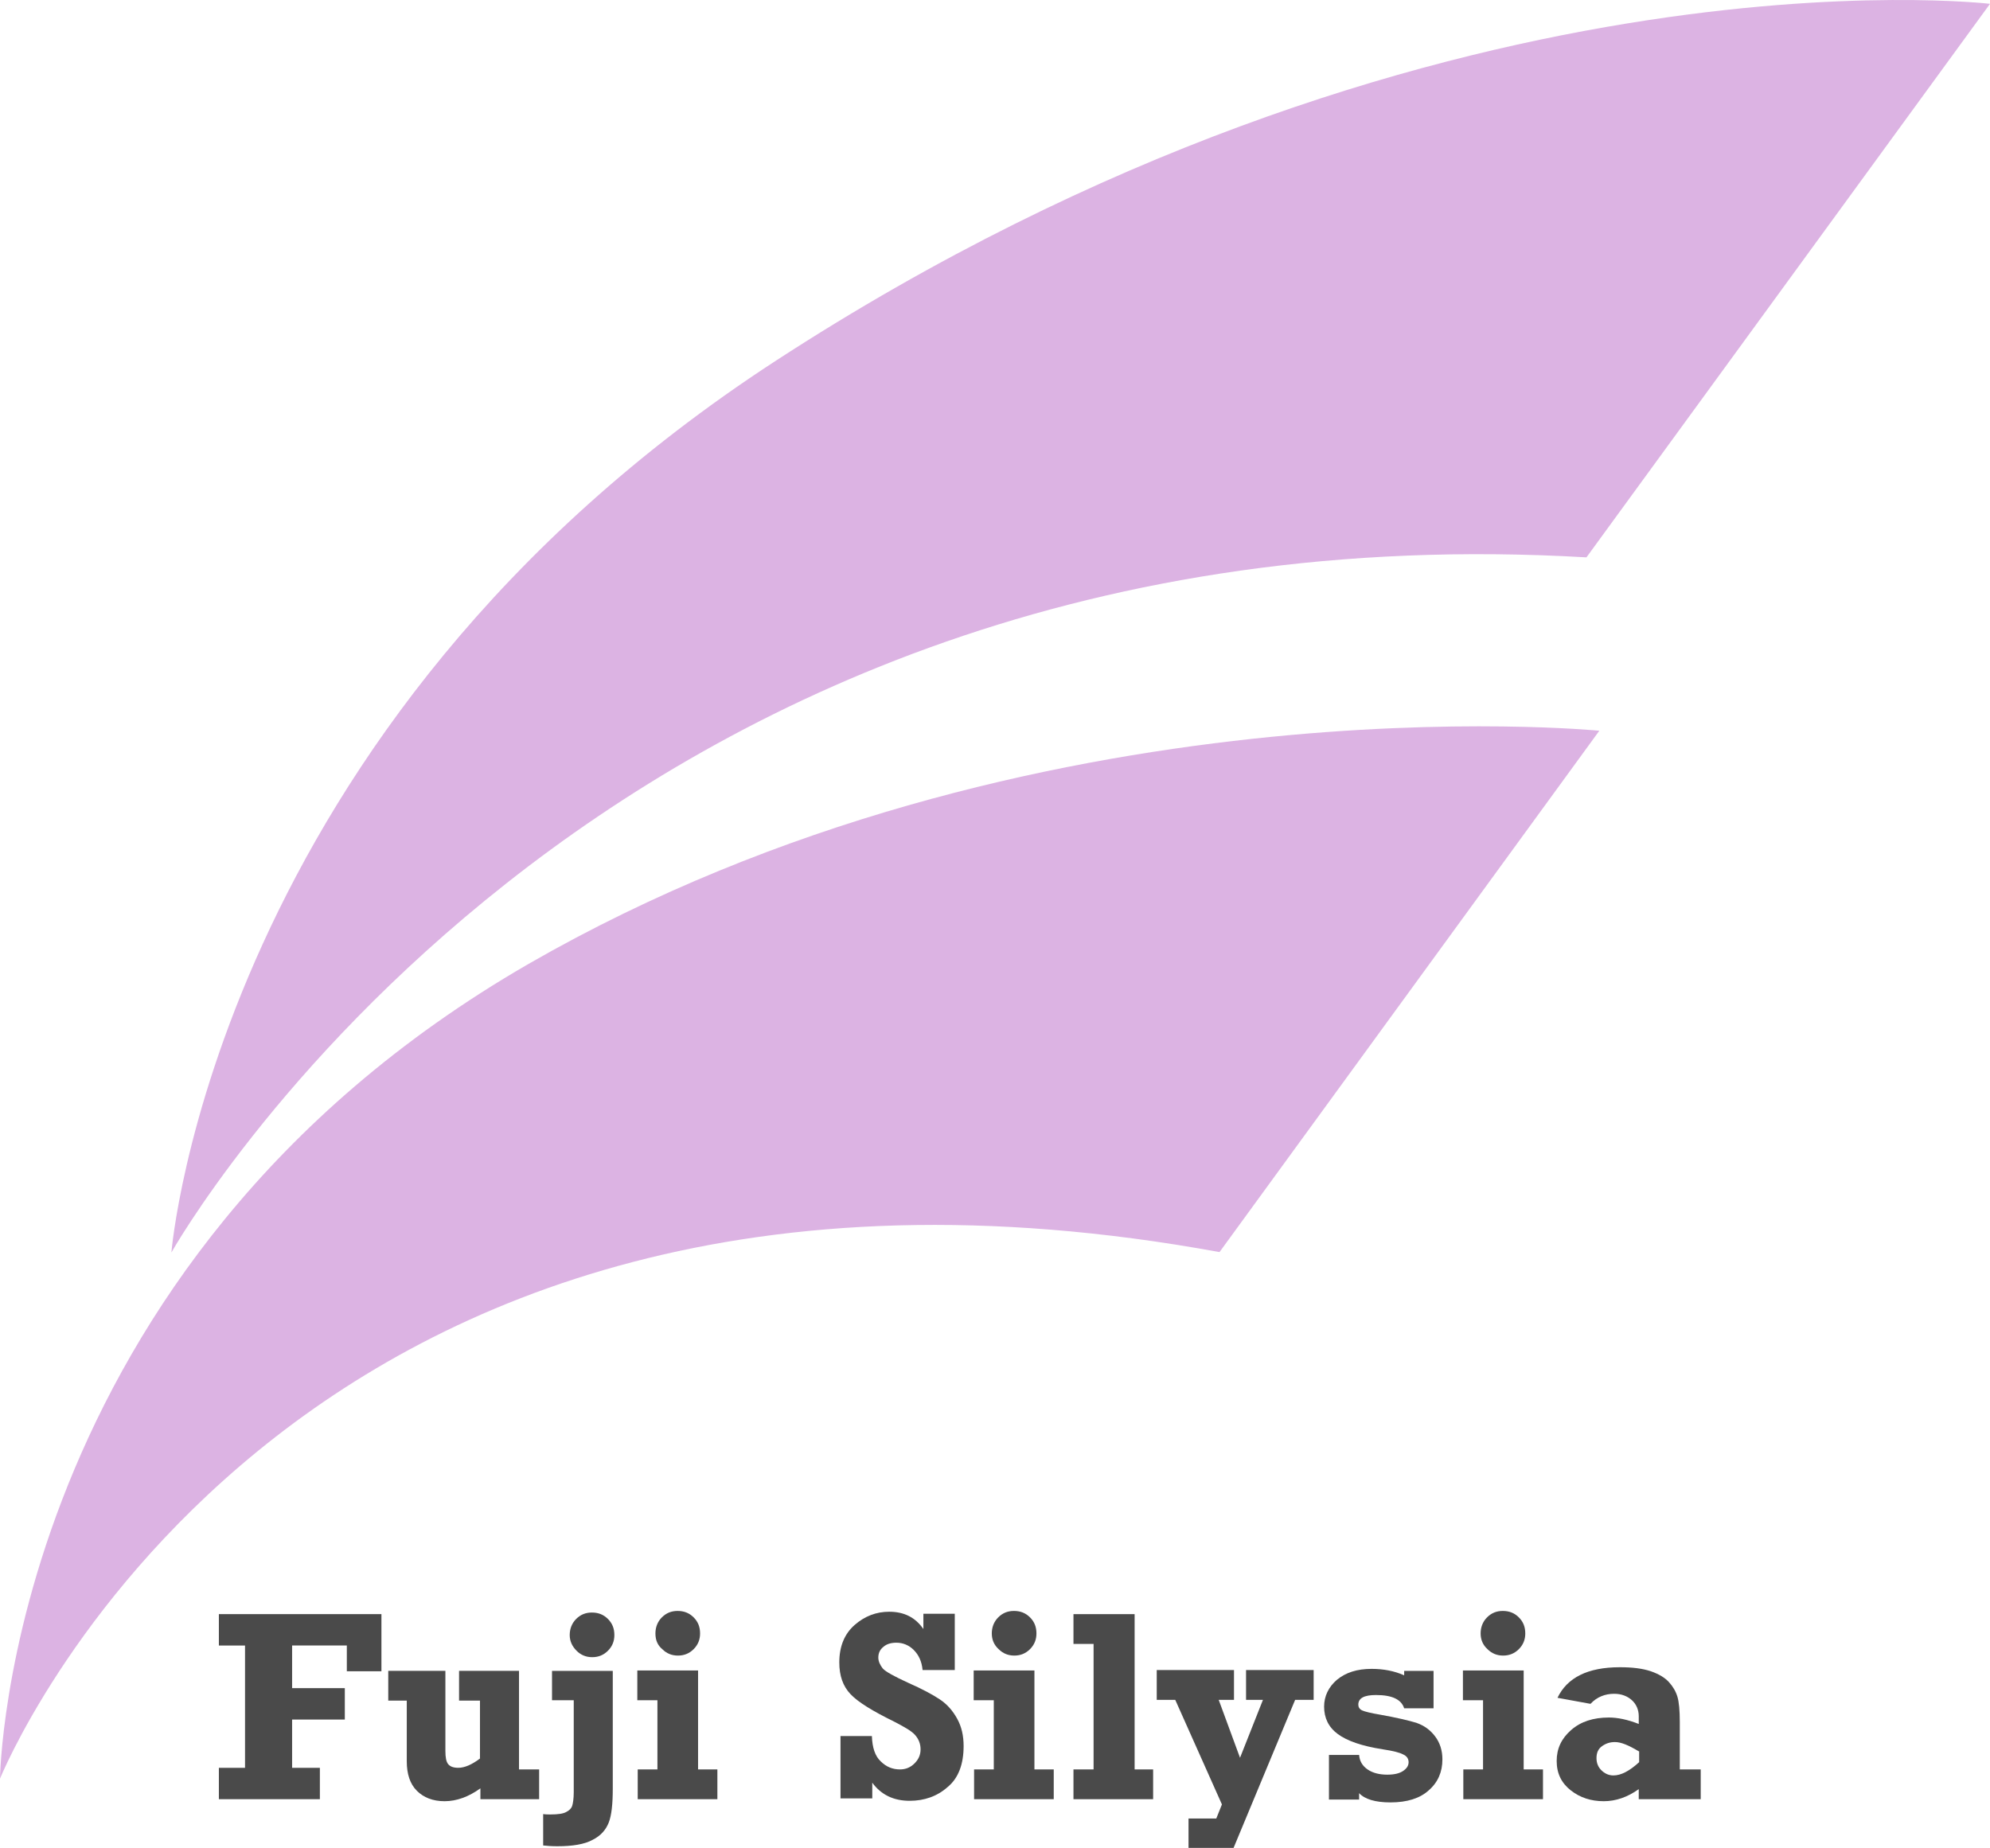
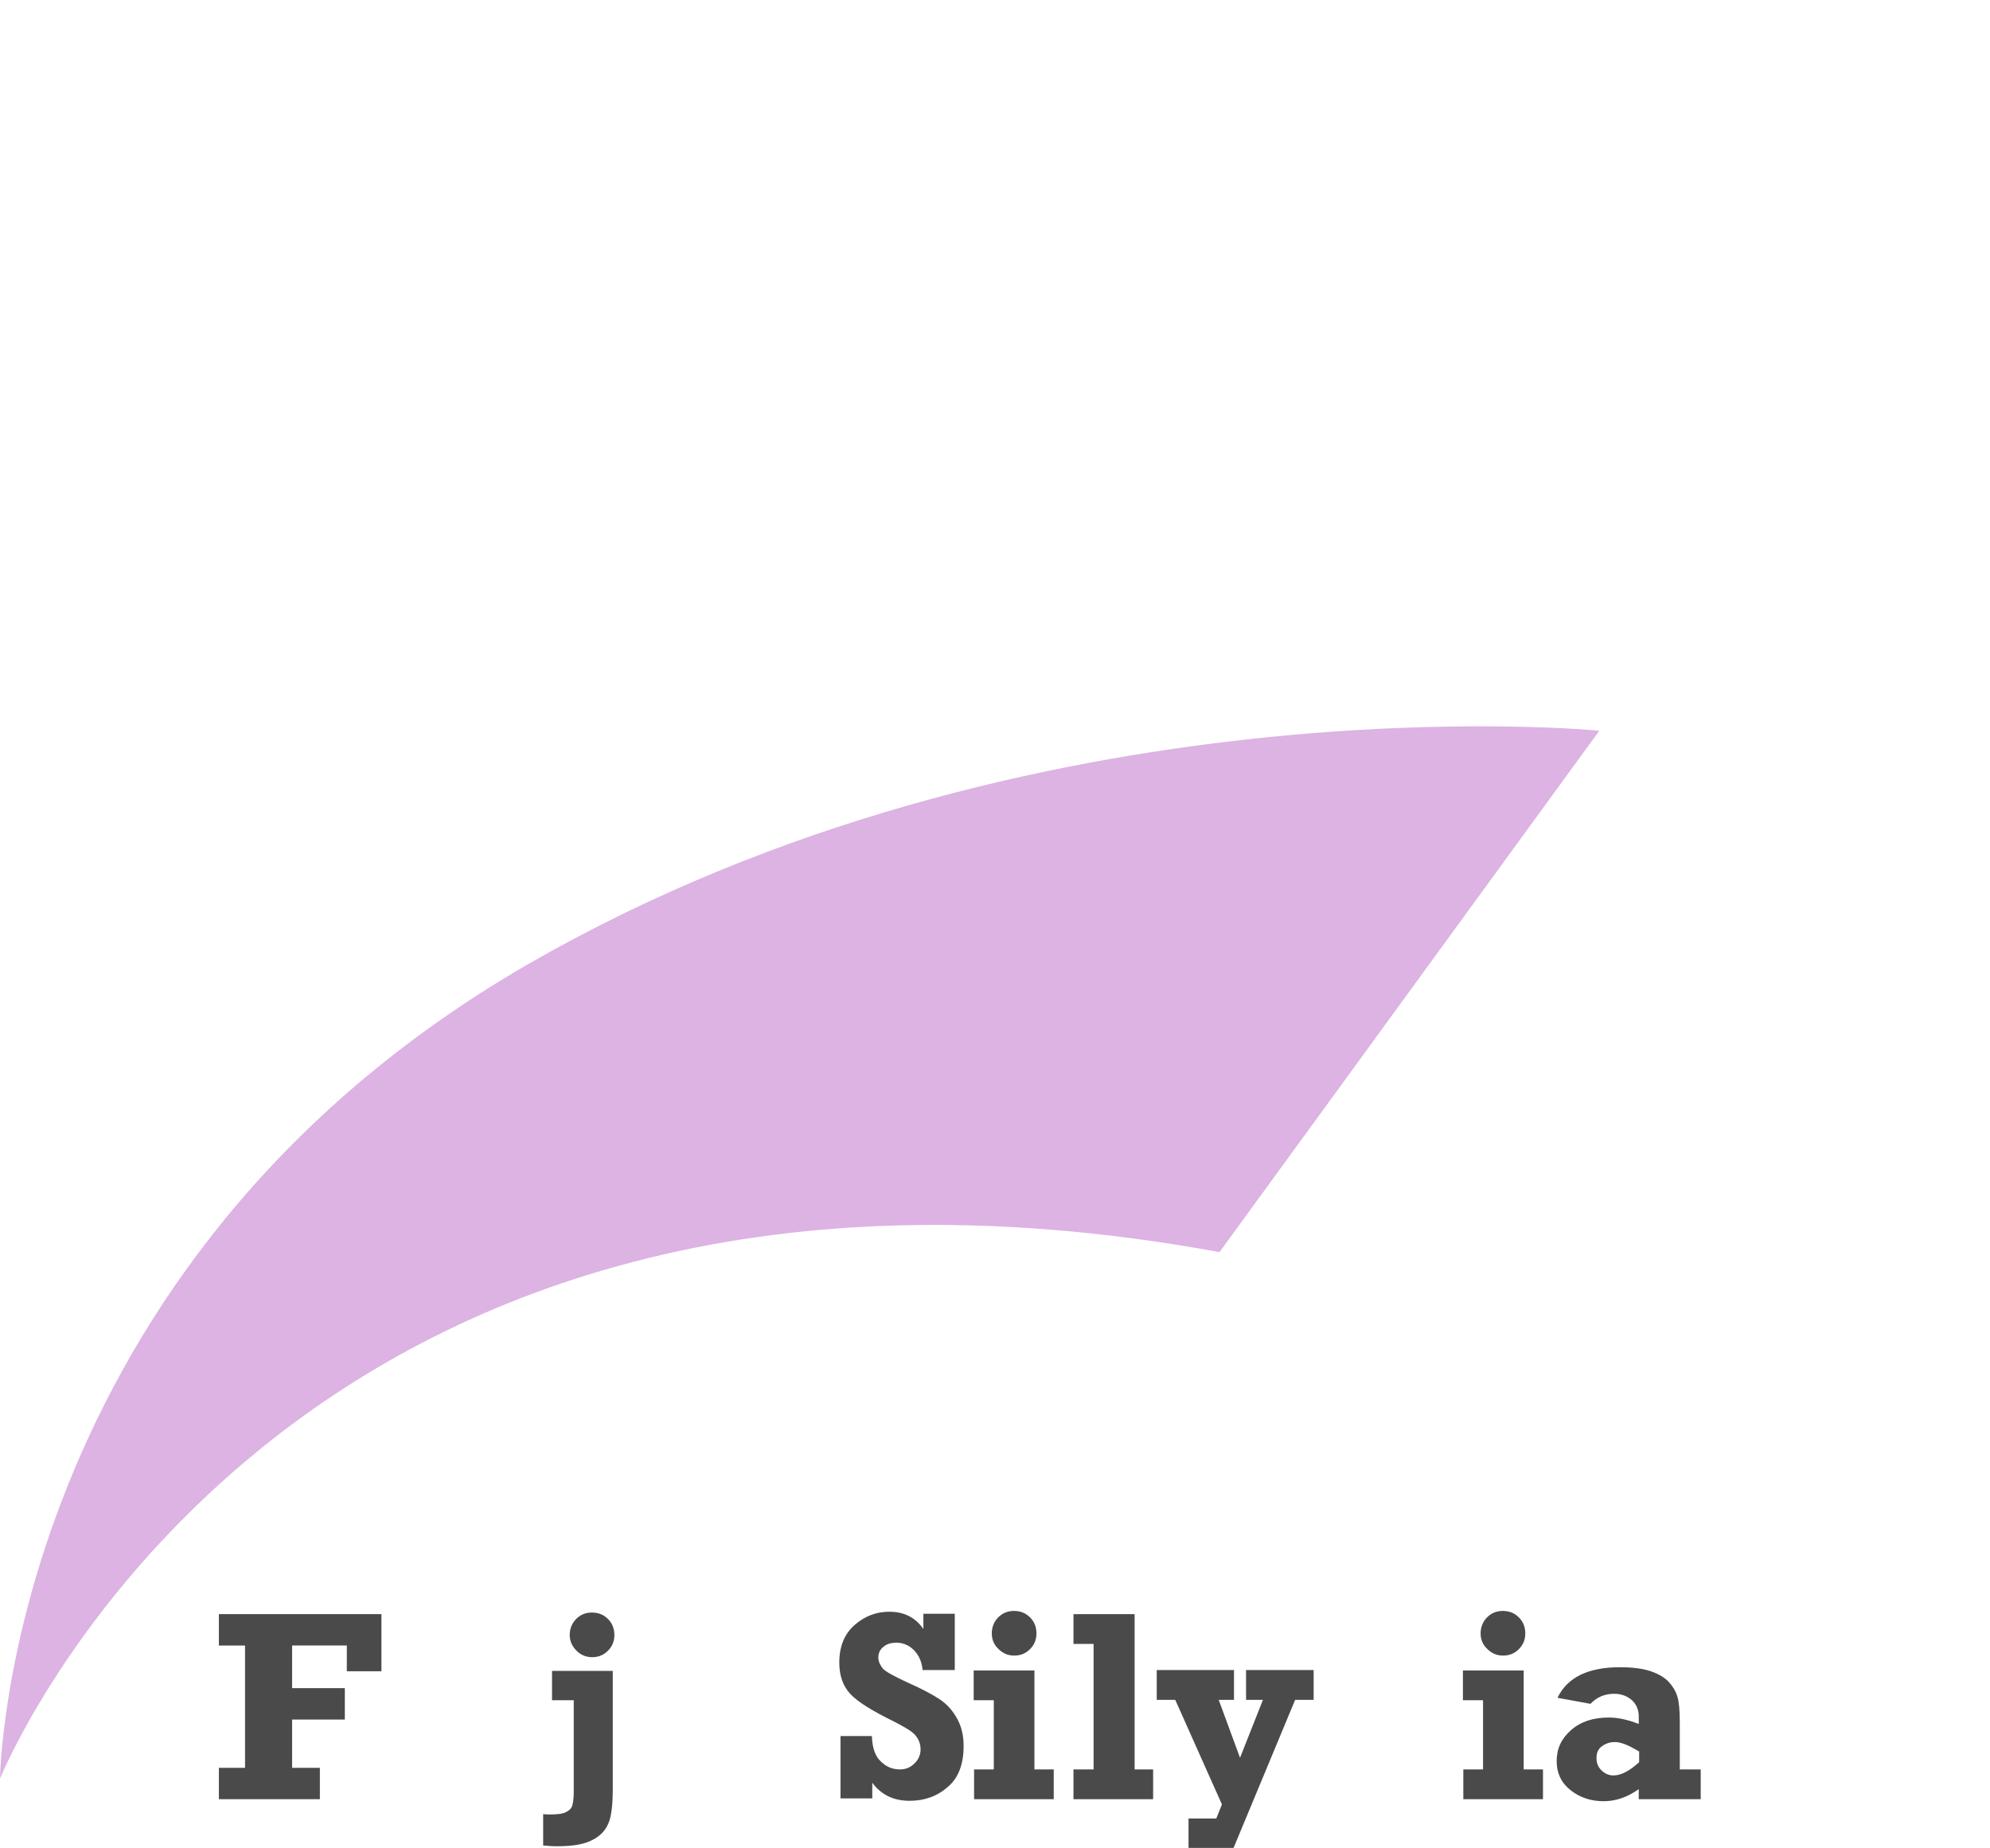
<svg xmlns="http://www.w3.org/2000/svg" id="a" viewBox="0 0 149.432 138.813">
  <defs>
    <style>.b{fill:#4a4a4a}.c{fill:#ce93d8;isolation:isolate;opacity:.7}</style>
  </defs>
-   <path d="M12.871,94.068s31.693-56.558,106.258-52.208L149.432,.288S107.164-4.728,58.22,27.117C16.043,54.58,12.871,94.068,12.871,94.068Z" class="c" />
  <path d="M0,133.586s21.119-52.449,91.575-39.548l28.521-39.156s-42.63-4.23-80.426,17.523C.423,95.065,0,133.586,0,133.586Z" class="c" />
  <path d="M16.436,135.127v-2.357h1.964v-9.185h-1.964v-2.357h12.206v4.29h-2.598v-1.934h-4.109v3.203h3.958v2.357h-3.958v3.626h2.085v2.357h-7.583Z" class="b" />
-   <path d="M40.485,132.891v2.236h-4.411v-.816c-.876,.634-1.783,.967-2.689,.967-.876,0-1.571-.272-2.085-.786s-.755-1.269-.755-2.206v-4.562h-1.39v-2.236h4.29v6.012c0,.483,.06,.816,.211,.997,.151,.181,.393,.272,.755,.272,.483,0,1.027-.242,1.631-.695v-4.351h-1.571v-2.236h4.502v7.402h1.511Z" class="b" />
  <path d="M41.452,127.695v-2.206h4.562v8.852c0,1.148-.091,1.994-.302,2.538s-.604,.997-1.209,1.299c-.604,.332-1.48,.483-2.659,.483-.423,0-.786-.03-1.057-.06v-2.357c.181,.03,.393,.03,.544,.03,.574,0,.967-.06,1.178-.181,.242-.121,.393-.272,.453-.453s.121-.544,.121-1.027v-6.919h-1.631Z" class="b" />
-   <path d="M47.857,127.695v-2.236h4.562v7.432h1.45v2.236h-5.982v-2.236h1.48v-5.197h-1.511Zm1.36-5.015c0-.453,.151-.876,.483-1.209s.725-.483,1.178-.483c.483,0,.876,.151,1.209,.483s.483,.725,.483,1.209c0,.453-.151,.846-.483,1.178s-.725,.483-1.178,.483-.846-.151-1.178-.483c-.363-.302-.514-.695-.514-1.178h0Z" class="b" />
  <path d="M73.115,127.695v-2.236h4.562v7.432h1.45v2.236h-5.982v-2.236h1.48v-5.197h-1.511Zm1.36-5.015c0-.453,.151-.876,.483-1.209s.725-.483,1.178-.483c.483,0,.876,.151,1.209,.483s.483,.725,.483,1.209c0,.453-.151,.846-.483,1.178s-.725,.483-1.178,.483-.846-.151-1.178-.483c-.332-.302-.514-.695-.514-1.178h0Z" class="b" />
  <path d="M109.853,127.695v-2.236h4.562v7.432h1.45v2.236h-5.982v-2.236h1.48v-5.197h-1.511Zm1.329-5.015c0-.453,.151-.876,.483-1.209s.725-.483,1.178-.483c.483,0,.876,.151,1.209,.483s.483,.725,.483,1.209c0,.453-.151,.846-.483,1.178s-.725,.483-1.178,.483-.846-.151-1.178-.483c-.332-.302-.514-.695-.514-1.178Z" class="b" />
  <path d="M63.114,135.127v-4.743h2.357c.03,.876,.242,1.511,.665,1.903,.423,.423,.906,.604,1.45,.604,.423,0,.786-.151,1.088-.453s.453-.634,.453-1.057-.151-.786-.423-1.088-.816-.604-1.571-.997c-1.601-.786-2.689-1.45-3.263-2.054-.574-.604-.846-1.39-.846-2.387,0-1.209,.393-2.145,1.148-2.81,.755-.665,1.631-.997,2.598-.997,1.118,0,1.964,.423,2.568,1.299v-1.148h2.357v4.23h-2.417c-.06-.665-.302-1.148-.665-1.511s-.816-.544-1.299-.544c-.393,0-.725,.091-.967,.302-.272,.211-.393,.483-.393,.816,0,.272,.121,.544,.332,.816,.211,.242,.876,.604,1.934,1.088,1.027,.453,1.813,.876,2.357,1.239s.967,.846,1.299,1.45,.483,1.269,.483,2.054c0,1.36-.393,2.417-1.209,3.082-.786,.695-1.752,1.027-2.84,1.027-1.209,0-2.145-.453-2.81-1.36v1.178h-2.387v.06h0Z" class="b" />
  <path d="M80.608,135.127v-2.236h1.511v-9.426h-1.511v-2.236h4.592v11.662h1.39v2.236h-5.982Z" class="b" />
  <path d="M89.248,138.813v-2.236h2.085l.423-1.057-3.505-7.855h-1.39v-2.236h5.801v2.236h-1.148l1.601,4.351,1.722-4.351h-1.269v-2.236h5.076v2.236h-1.39l-4.623,11.118h-3.384v.03h0Z" class="b" />
-   <path d="M99.793,135.127v-3.323h2.266c.03,.453,.242,.816,.634,1.088,.393,.272,.906,.393,1.48,.393,.514,0,.906-.091,1.178-.272s.423-.393,.423-.665c0-.242-.121-.453-.393-.574-.272-.151-.755-.272-1.541-.393-1.571-.242-2.689-.634-3.384-1.148-.695-.514-1.027-1.209-1.027-2.054,0-.786,.332-1.48,.967-2.024,.665-.544,1.511-.816,2.598-.816,.876,0,1.692,.151,2.447,.483v-.332h2.206v2.81h-2.206c-.211-.665-.906-.997-2.115-.997-.906,0-1.329,.242-1.329,.725,0,.181,.091,.332,.272,.423s.665,.211,1.39,.332c1.178,.211,2.085,.423,2.689,.604,.604,.211,1.057,.544,1.42,1.027s.544,1.057,.544,1.722c0,.937-.332,1.722-1.027,2.326-.665,.604-1.631,.906-2.87,.906-1.148,0-1.934-.242-2.357-.695v.483h-2.266v-.03h0Z" class="b" />
  <path d="M127.709,132.891v2.236h-4.653v-.755c-.846,.604-1.722,.906-2.629,.906-.967,0-1.783-.272-2.477-.816-.695-.544-1.057-1.269-1.057-2.206s.363-1.692,1.088-2.326,1.662-.937,2.84-.937c.634,0,1.39,.151,2.236,.483v-.574c0-.483-.181-.906-.514-1.209s-.786-.483-1.329-.483c-.695,0-1.299,.242-1.783,.755l-2.477-.453c.725-1.511,2.266-2.296,4.683-2.296,.937,0,1.692,.091,2.326,.302,.604,.211,1.057,.483,1.36,.816s.514,.695,.634,1.088c.121,.393,.181,1.027,.181,1.934v3.535h1.571Zm-4.653-1.36c-.755-.453-1.329-.695-1.783-.695-.363,0-.665,.091-.967,.302s-.423,.514-.423,.906c0,.363,.121,.665,.363,.906,.242,.242,.544,.393,.906,.393,.574,0,1.209-.332,1.934-.997v-.816h-.03Z" class="b" />
  <path d="M42.781,122.8c0-.453,.151-.876,.483-1.209s.725-.483,1.178-.483c.483,0,.876,.151,1.209,.483s.483,.725,.483,1.209c0,.453-.151,.846-.483,1.178s-.725,.483-1.178,.483-.846-.151-1.178-.483c-.332-.332-.514-.725-.514-1.178h0Z" class="b" />
</svg>